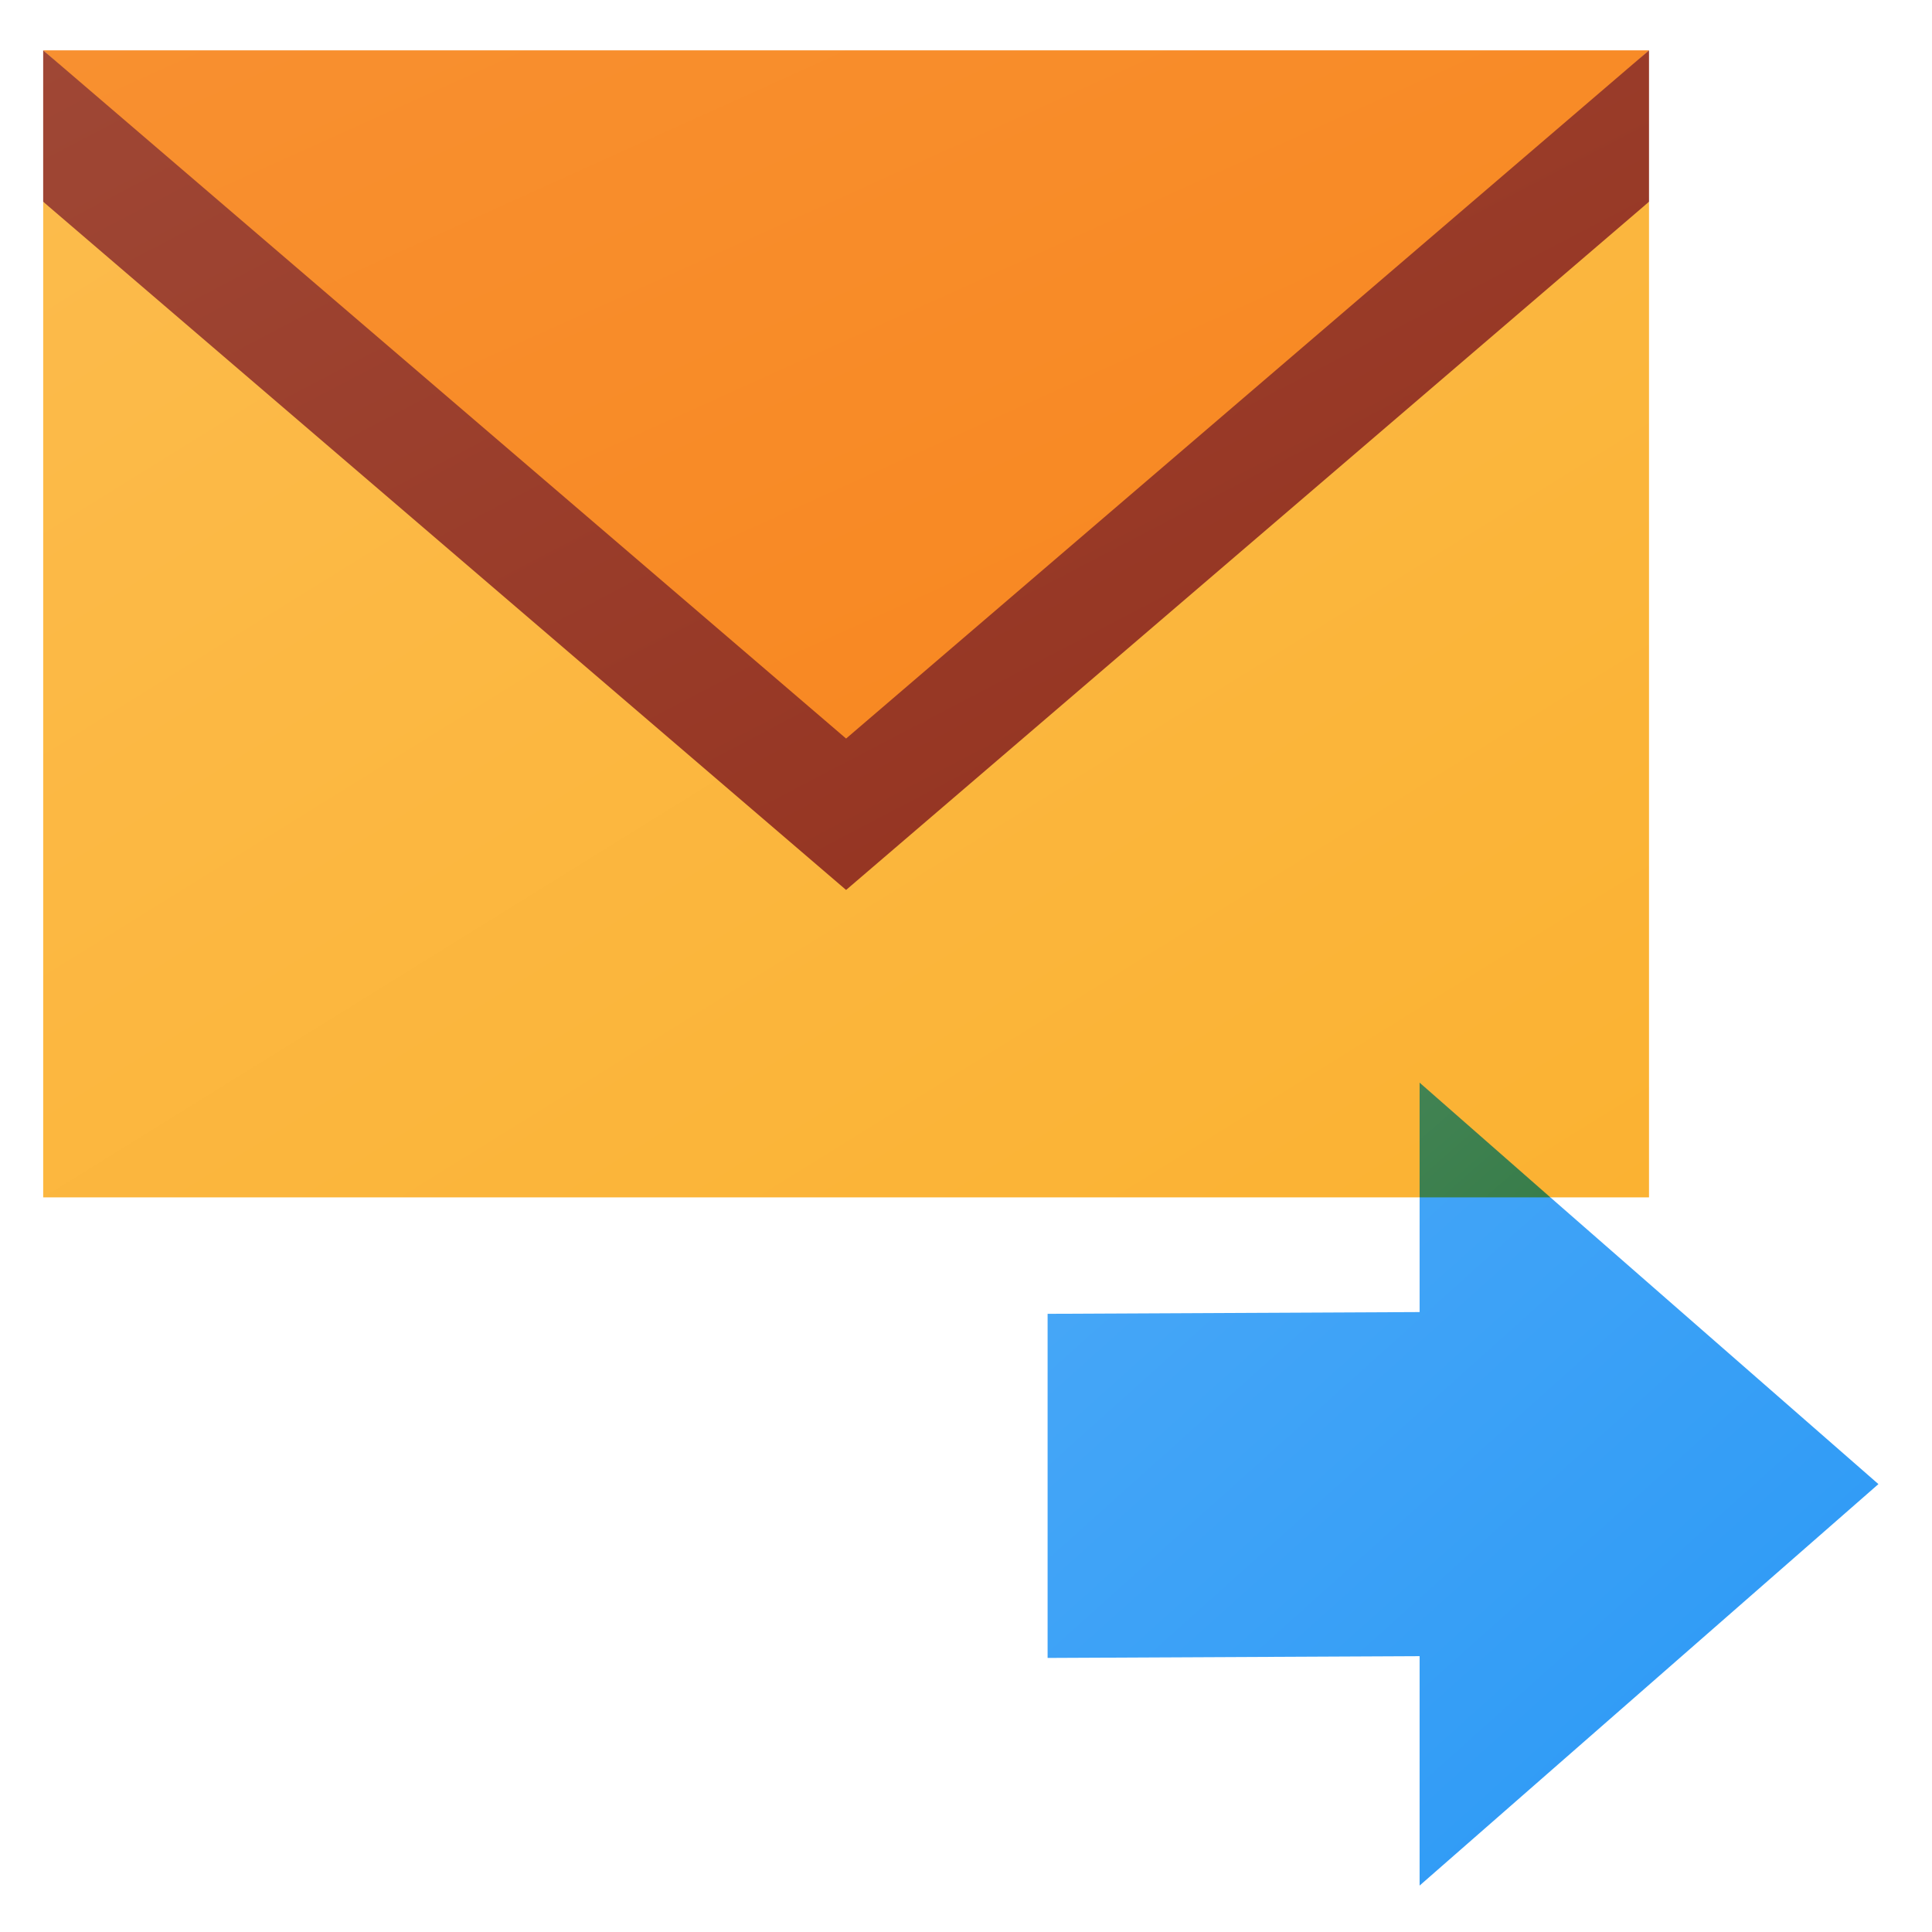
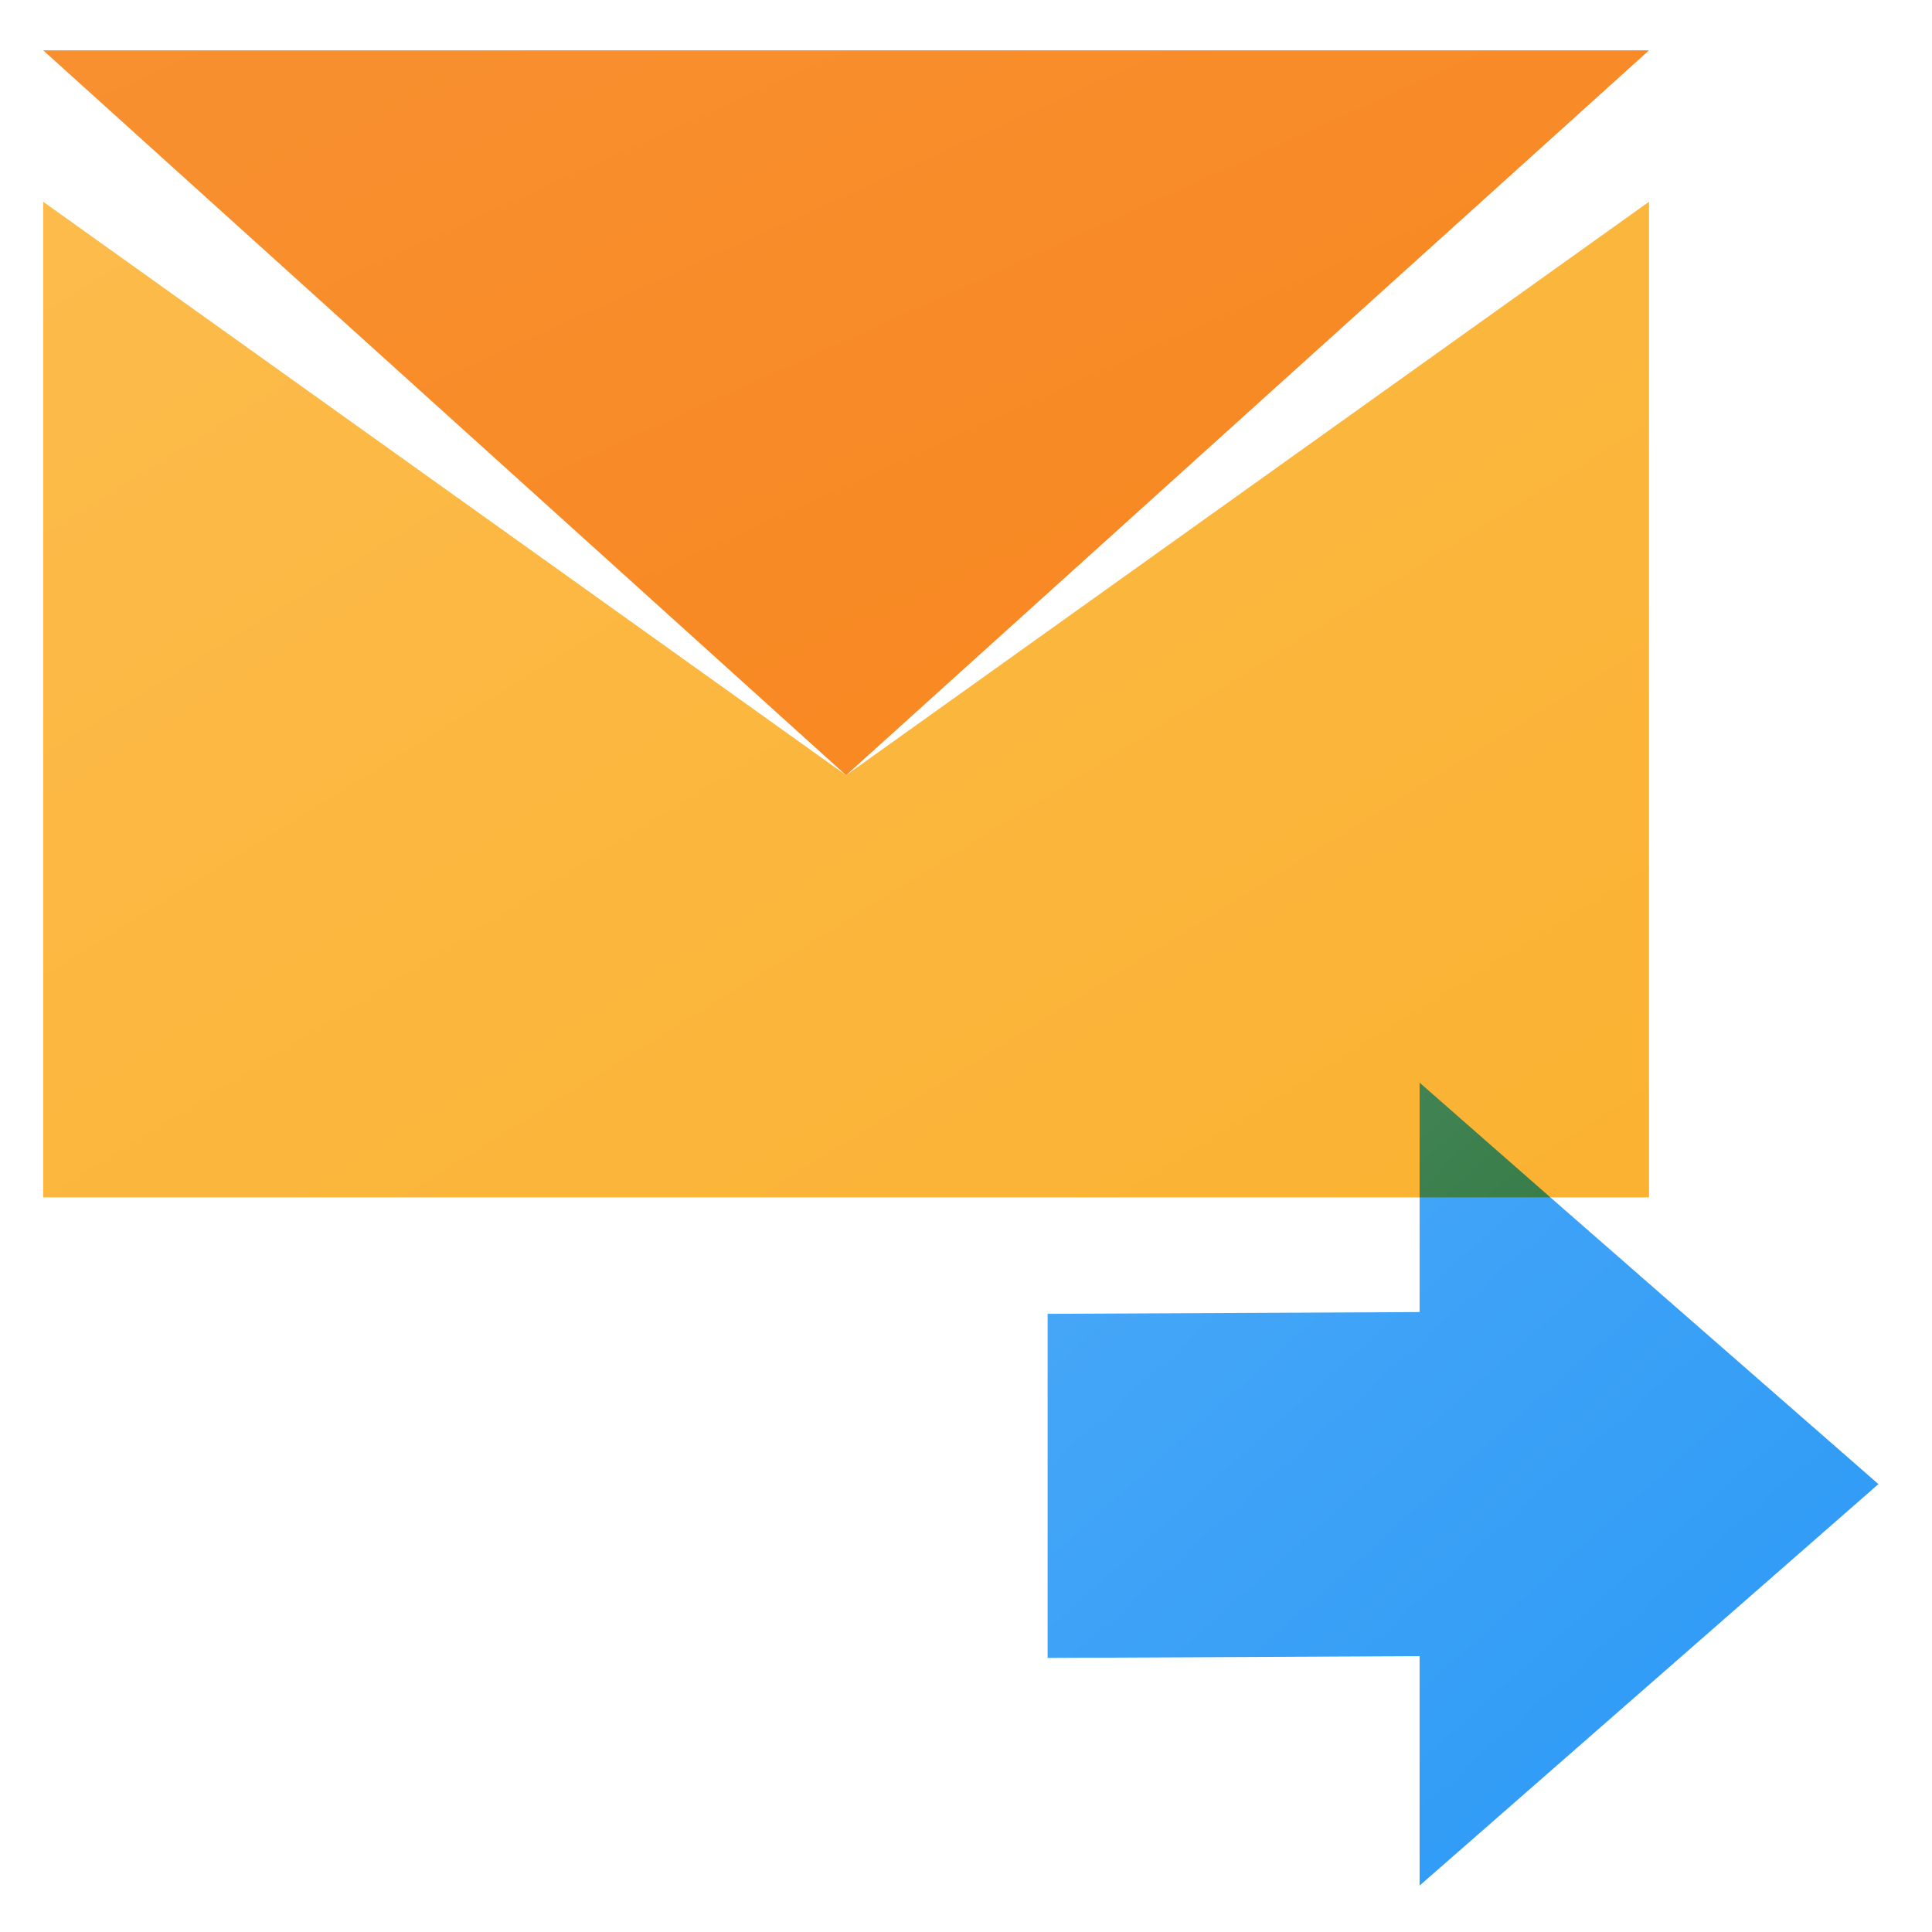
<svg xmlns="http://www.w3.org/2000/svg" xml:space="preserve" width="1.707in" height="1.707in" version="1.1" style="shape-rendering:geometricPrecision; text-rendering:geometricPrecision; image-rendering:optimizeQuality; fill-rule:evenodd; clip-rule:evenodd" viewBox="0 0 1707 1707">
  <defs>
    <style type="text/css">
   
    .fil0 {fill:none}
    .fil2 {fill:url(#id0)}
    .fil1 {fill:url(#id1)}
    .fil4 {fill:url(#id2)}
    .fil5 {fill:url(#id3)}
    .fil3 {fill:url(#id4)}
   
  </style>
    <linearGradient id="id0" gradientUnits="userSpaceOnUse" x1="1141.52" y1="1253.49" x2="353.61" y2="-17.33">
      <stop offset="0" style="stop-opacity:1; stop-color:#FBB232" />
      <stop offset="1" style="stop-opacity:1; stop-color:#FCBB4B" />
    </linearGradient>
    <linearGradient id="id1" gradientUnits="userSpaceOnUse" x1="987.75" y1="896.79" x2="507.37" y2="-167.34">
      <stop offset="0" style="stop-opacity:1; stop-color:#F8861E" />
      <stop offset="1" style="stop-opacity:1; stop-color:#F89030" />
    </linearGradient>
    <linearGradient id="id2" gradientUnits="userSpaceOnUse" x1="1052.17" y1="997.97" x2="442.96" y2="-167.18">
      <stop offset="0" style="stop-opacity:1; stop-color:#93301D" />
      <stop offset="1" style="stop-opacity:1; stop-color:#9F4735" />
    </linearGradient>
    <linearGradient id="id3" gradientUnits="userSpaceOnUse" x1="1362.29" y1="1064.52" x2="1261.81" y2="949.97">
      <stop offset="0" style="stop-opacity:1; stop-color:#387D4A" />
      <stop offset="1" style="stop-opacity:1; stop-color:#428353" />
    </linearGradient>
    <linearGradient id="id4" gradientUnits="userSpaceOnUse" x1="1620.08" y1="1701.5" x2="965.18" y2="971.72">
      <stop offset="0" style="stop-opacity:1; stop-color:#2998F6" />
      <stop offset="1" style="stop-opacity:1; stop-color:#49A8F7" />
    </linearGradient>
  </defs>
  <g id="Layer_x0020_1">
    <rect class="fil0" x="-3.17" y="3.16" width="1707" height="1707" />
    <polygon class="fil1" points="1456.97,44.48 747.56,684.97 38.15,44.48 " />
    <polygon class="fil2" points="1456.97,178.25 1456.97,1057.91 1369.81,1057.91 1284.69,1007.24 1254.28,1057.91 38.16,1057.91 38.16,178.25 747.56,684.97 " />
    <polygon class="fil3" points="1254.28,1665.98 1254.28,1463.29 925.6,1464.85 925.6,1160.82 1254.28,1159.26 1254.28,1057.91 1284.69,1007.24 1369.81,1057.91 1659.66,1311.27 " />
    <g id="_1757433696736">
-       <polygon class="fil4" points="1456.97,44.48 1456.97,178.25 747.56,786.31 38.15,178.25 38.15,44.48 747.56,652.54 " />
      <polygon class="fil5" points="1369.81,1057.91 1254.28,1057.91 1254.28,956.57 " />
    </g>
  </g>
</svg>